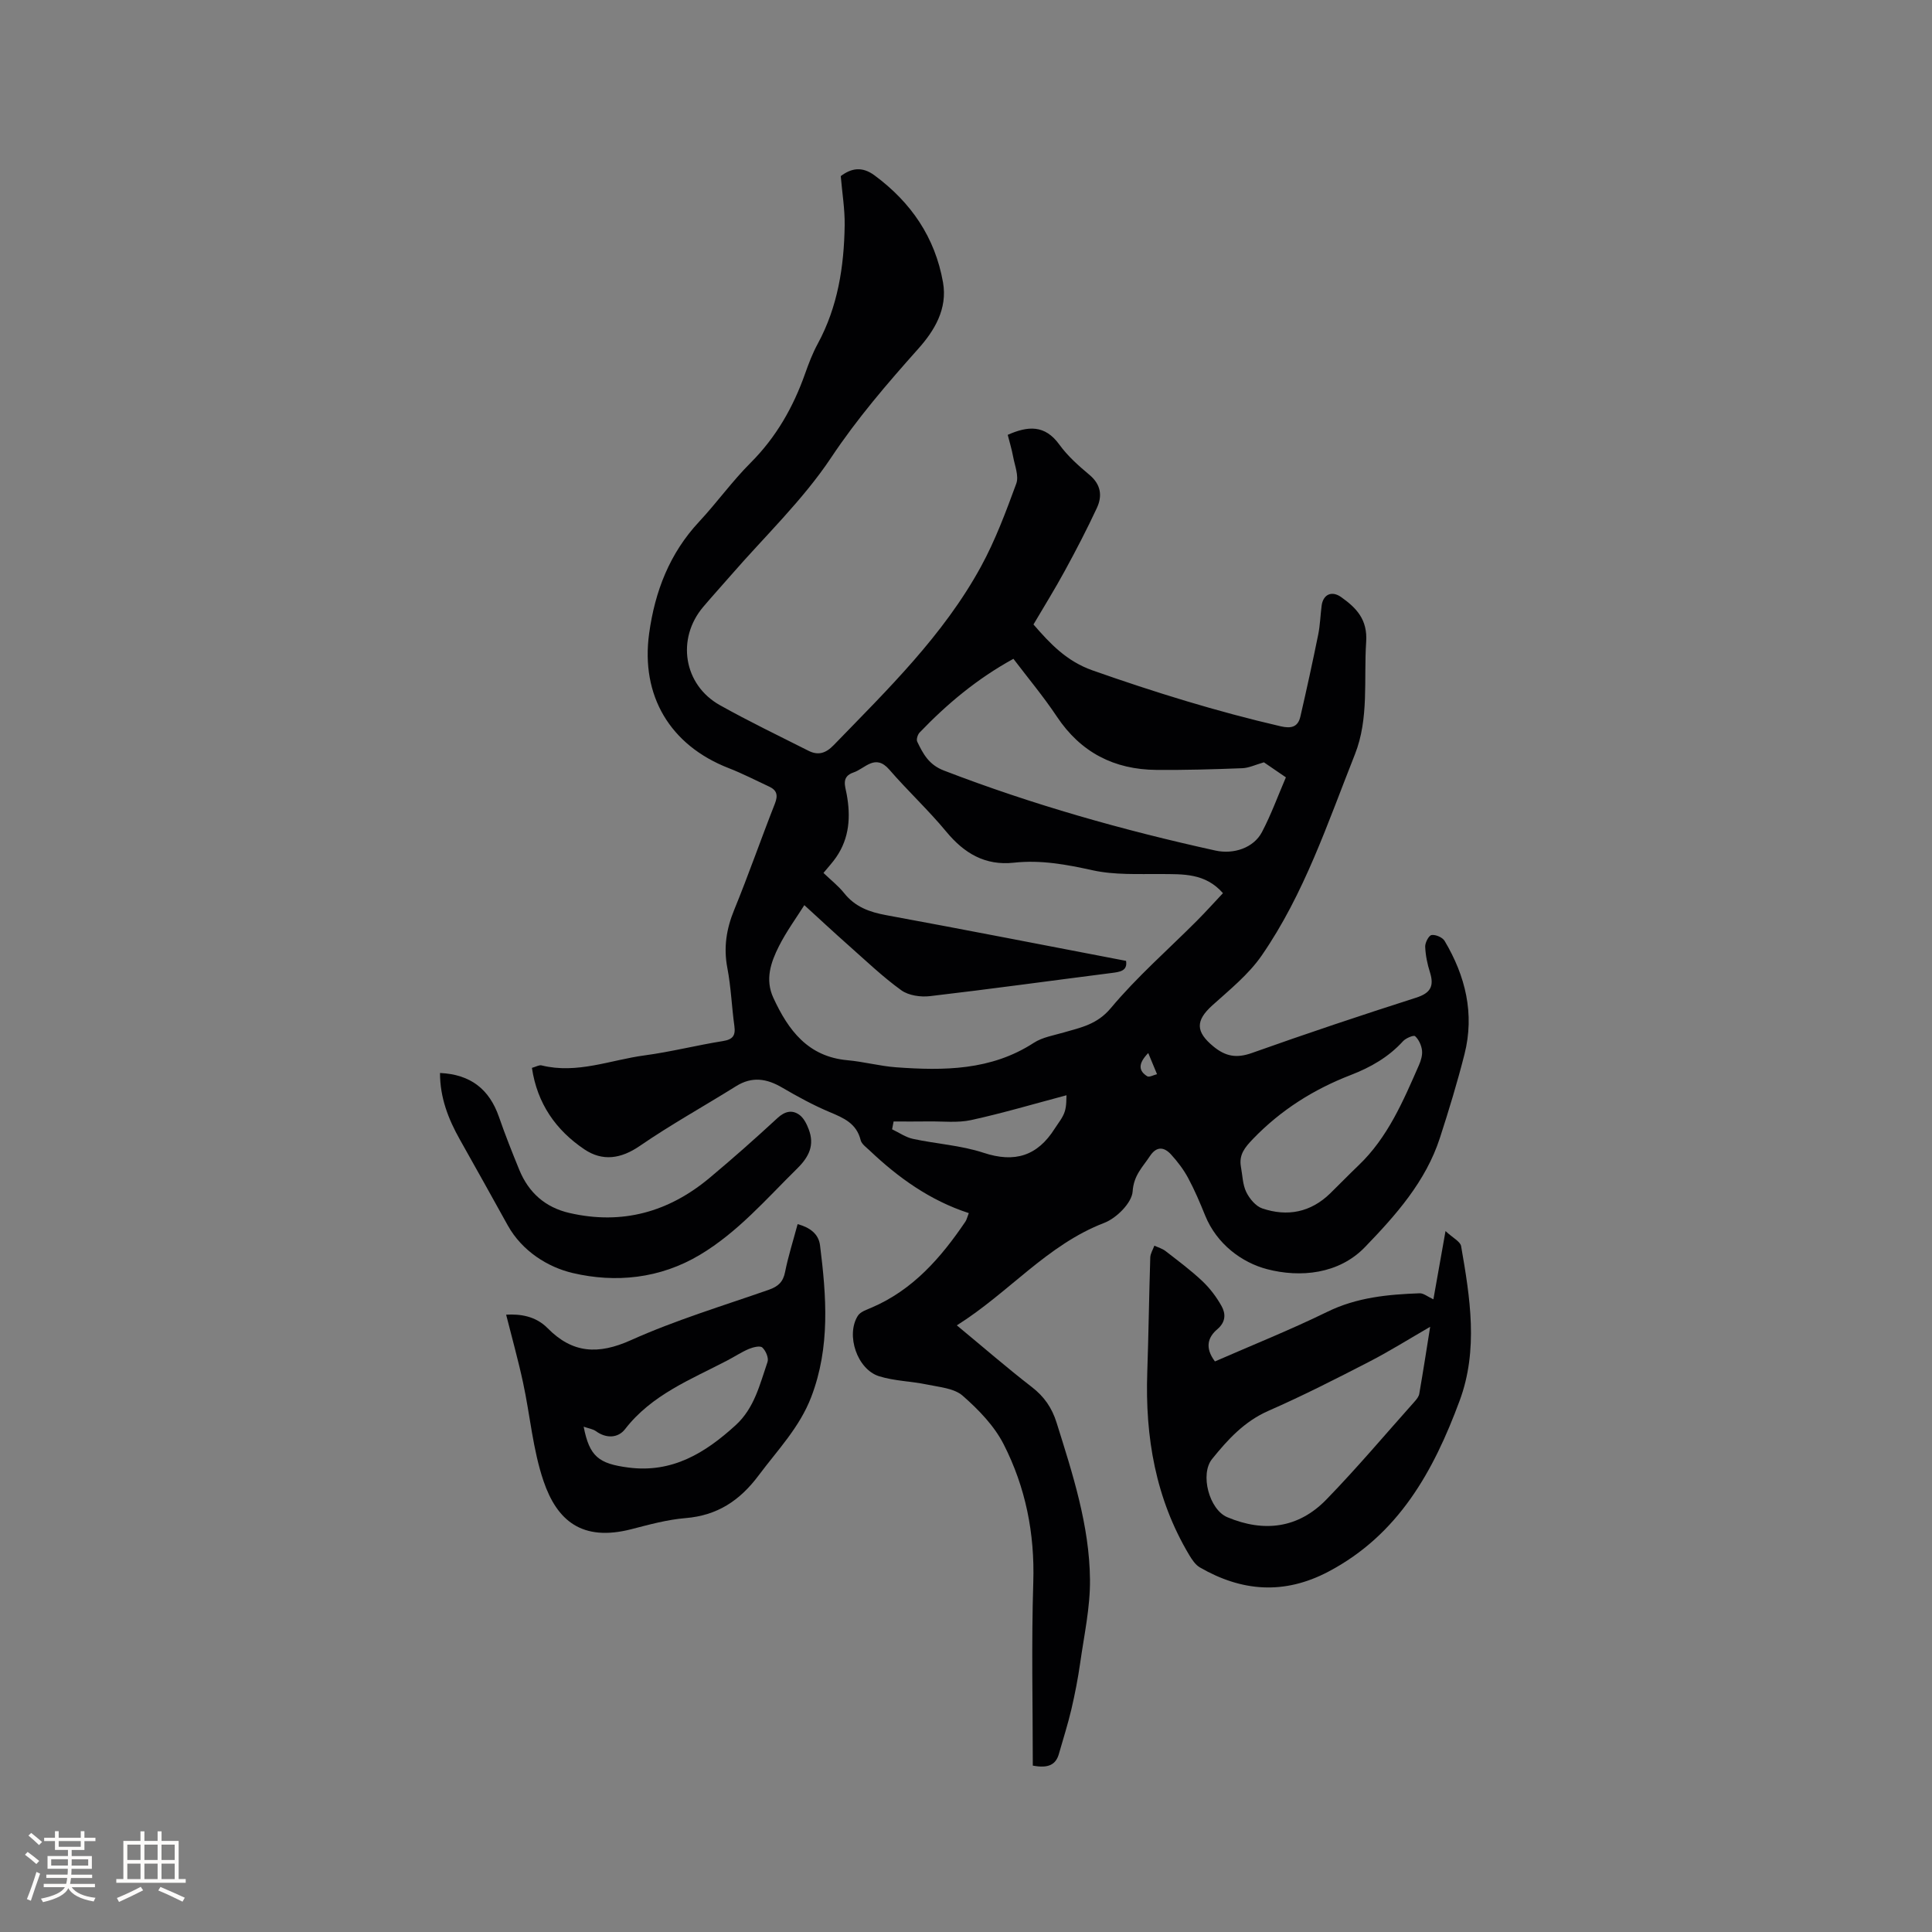
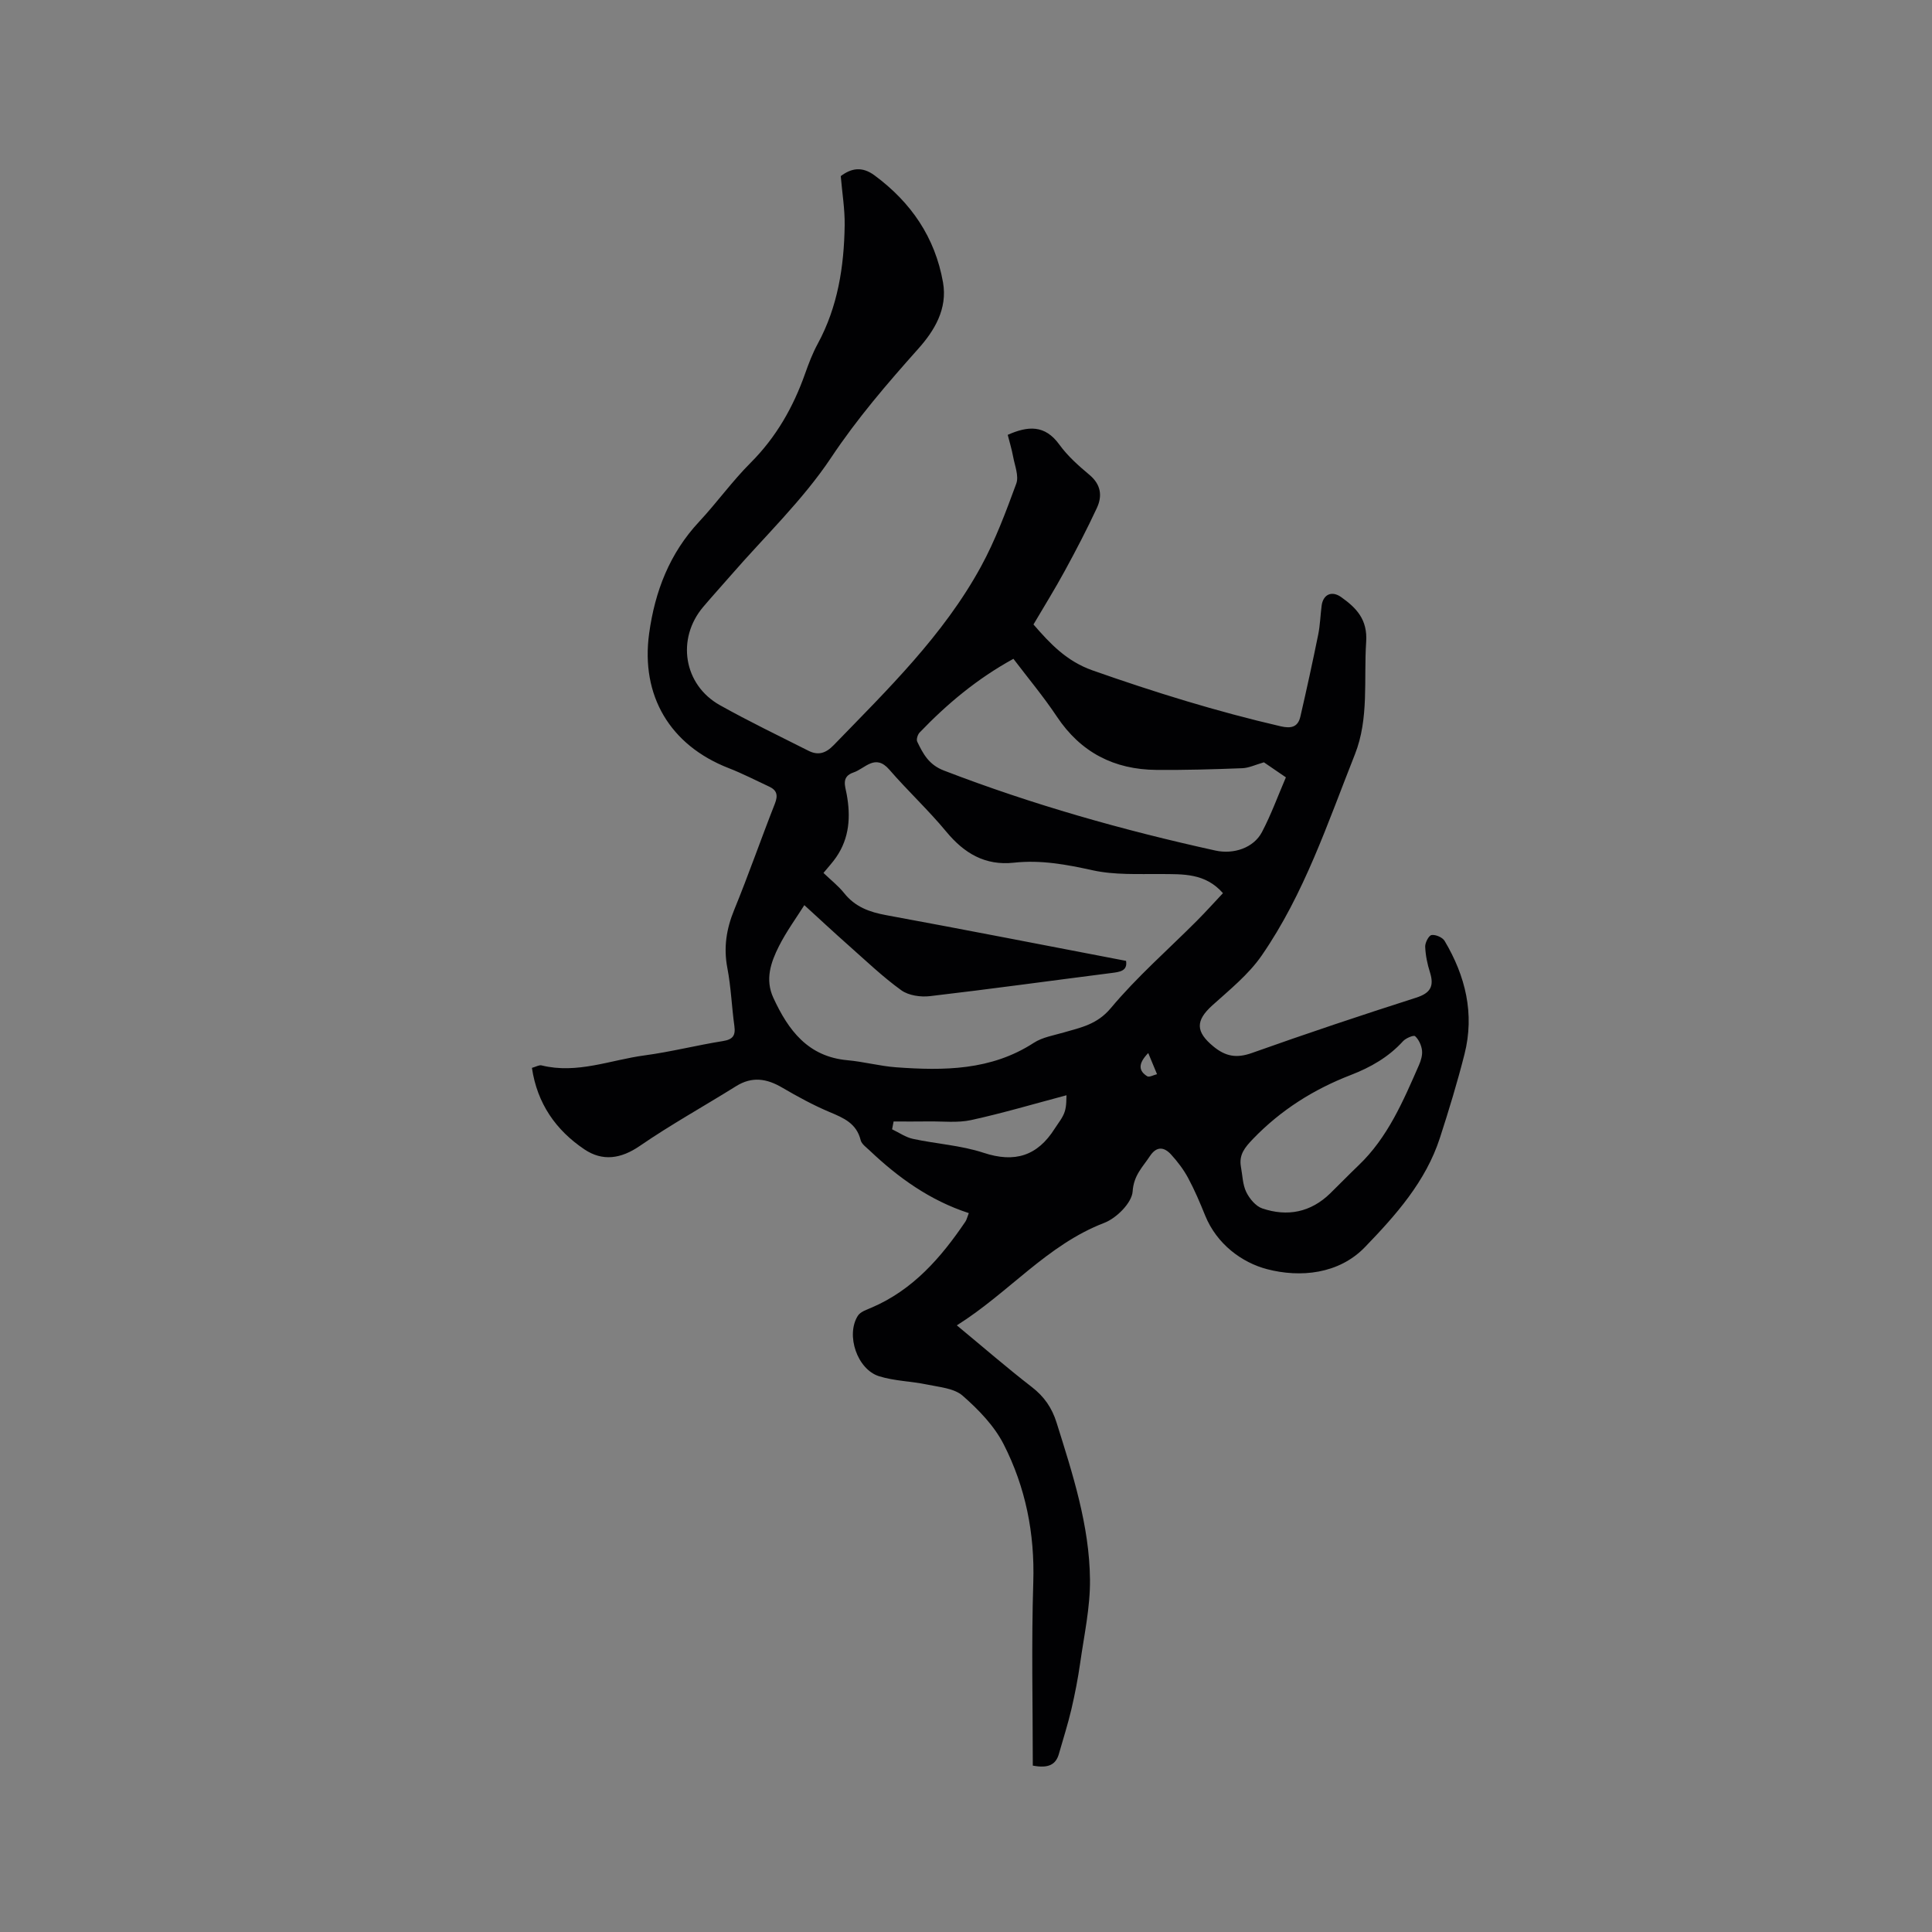
<svg xmlns="http://www.w3.org/2000/svg" enable-background="new 0 0 400 400" viewBox="0 0 400 400">
  <rect x="0" y="0" width="400" height="400" fill="#808080" stroke="none" />
  <g fill="#010103">
    <path d="m213.83 365.55c0-12.55-.3-25.26.1-37.95.32-10.13-1.6-19.69-6.13-28.57-1.95-3.83-5.21-7.19-8.49-10.06-1.77-1.55-4.81-1.78-7.34-2.31-3.29-.69-6.76-.73-9.95-1.72-4.54-1.41-6.94-8.51-4.42-12.51.53-.85 1.86-1.28 2.89-1.72 8.54-3.67 14.33-10.32 19.38-17.78.28-.41.38-.94.71-1.77-8.03-2.61-14.61-7.34-20.57-13-.68-.64-1.62-1.3-1.82-2.1-.85-3.48-3.52-4.6-6.43-5.82-3.39-1.43-6.65-3.21-9.83-5.07-3.2-1.88-6.23-2.35-9.53-.29-6.63 4.14-13.49 7.94-19.92 12.36-3.94 2.71-7.74 3.24-11.49.72-5.9-3.97-9.77-9.48-10.86-16.87.84-.23 1.49-.64 2-.51 7.35 1.82 14.24-1.12 21.3-2.07 5.45-.73 10.81-2.1 16.25-2.97 2.06-.33 2.64-1.15 2.36-3.14-.55-3.99-.69-8.04-1.45-11.99-.81-4.24-.2-8.09 1.42-12.04 2.97-7.25 5.54-14.66 8.41-21.95.69-1.74.46-2.81-1.19-3.57-2.78-1.29-5.51-2.71-8.37-3.82-12.14-4.73-18.24-14.99-16.46-27.9 1.2-8.7 4.22-16.55 10.33-23.1 3.68-3.95 6.86-8.4 10.67-12.21 5.3-5.3 8.84-11.53 11.3-18.5.74-2.09 1.54-4.19 2.6-6.14 4.16-7.66 5.45-15.97 5.58-24.51.05-3.36-.52-6.72-.81-10.21 2.18-1.64 4.4-2.06 6.98-.16 7.58 5.6 12.54 12.84 14.19 22.16.97 5.52-1.8 10.04-5.16 13.79-6.41 7.19-12.6 14.38-18 22.49-5.89 8.84-13.79 16.34-20.81 24.43-1.88 2.16-3.81 4.28-5.66 6.46-5.61 6.6-4.1 16.15 3.44 20.37 5.99 3.35 12.19 6.34 18.32 9.43 2 1.01 3.57.57 5.25-1.17 11.14-11.5 22.69-22.7 30.46-36.92 2.98-5.45 5.18-11.36 7.33-17.22.57-1.57-.31-3.7-.65-5.55-.28-1.54-.75-3.05-1.12-4.54 4.2-1.87 7.7-2.11 10.68 2.01 1.72 2.38 4 4.4 6.27 6.3 2.37 2 2.66 4.36 1.5 6.84-2.05 4.41-4.3 8.73-6.63 13-2.02 3.72-4.26 7.32-6.49 11.11 3.46 3.98 6.83 7.6 12.24 9.51 12.8 4.51 25.71 8.51 38.93 11.57 2.16.5 3.58.19 4.09-2.01 1.3-5.64 2.54-11.3 3.69-16.97.4-1.97.45-4 .71-6 .31-2.33 2.1-3.15 4.04-1.77 3.17 2.25 5.49 4.64 5.18 9.28-.52 7.8.62 15.83-2.33 23.28-5.65 14.24-10.5 28.92-19.3 41.65-2.71 3.93-6.63 7.08-10.23 10.33-3.51 3.17-3.44 5.46.2 8.47 2.55 2.11 4.82 2.51 8 1.38 11.27-4.01 22.61-7.81 34-11.45 3.04-.97 3.76-2.42 2.86-5.28-.54-1.7-.91-3.51-.98-5.29-.03-.83.75-2.31 1.32-2.4.84-.13 2.26.48 2.7 1.21 4.32 7.27 6.24 15.08 4.12 23.45-1.48 5.84-3.24 11.62-5.1 17.36-2.93 9.03-9.15 16-15.5 22.58-5.42 5.62-13.4 6.37-20.27 4.58-5.24-1.37-10.42-5.2-12.82-11.1-1.07-2.65-2.19-5.29-3.54-7.8-.94-1.74-2.18-3.37-3.52-4.84-1.43-1.57-2.98-1.78-4.37.31-1.5 2.28-3.37 3.97-3.59 7.34-.16 2.35-3.34 5.53-5.87 6.5-11.85 4.55-19.74 14.45-30.53 21.22 5.45 4.51 10.38 8.79 15.54 12.78 2.56 1.98 4.15 4.3 5.11 7.35 3.33 10.63 6.81 21.28 6.92 32.5.06 5.75-1.22 11.53-2.03 17.27-.46 3.23-1.09 6.45-1.83 9.63-.72 3.05-1.68 6.05-2.54 9.07-.63 2.38-2.21 3.16-5.44 2.55zm19.31-166.61c.33 2.11-1.29 2.29-3.1 2.52-12.5 1.59-24.99 3.32-37.5 4.78-1.94.23-4.43-.13-5.94-1.22-3.84-2.77-7.29-6.08-10.85-9.23-3.06-2.71-6.06-5.5-9.22-8.39-1.63 2.59-3.71 5.43-5.27 8.52-1.67 3.32-2.9 6.86-1.15 10.66 3.1 6.72 7.16 12.19 15.35 12.93 3.36.3 6.68 1.21 10.04 1.46 9.91.72 19.69.68 28.53-5.06 1.8-1.17 4.13-1.54 6.25-2.16 3.56-1.03 6.88-1.66 9.7-5.03 5.41-6.47 11.85-12.09 17.83-18.09 1.85-1.86 3.61-3.82 5.39-5.71-3.67-4.18-8.25-3.92-12.85-3.96-4.72-.03-9.59.22-14.14-.78-5.43-1.2-10.74-2.18-16.29-1.57-5.95.65-10.29-1.93-14.01-6.43-3.7-4.47-7.98-8.44-11.78-12.83-2.93-3.39-5-.24-7.42.58-2.56.86-1.73 2.79-1.42 4.47.86 4.65.59 9.09-2.18 13.1-.75 1.09-1.67 2.07-2.62 3.23 1.57 1.51 3.1 2.7 4.28 4.18 2.26 2.84 5.21 3.92 8.68 4.56 16.53 3.04 33.04 6.28 49.69 9.47zm-23.32-62.54c-7.55 4.14-13.76 9.36-19.42 15.26-.41.43-.72 1.43-.5 1.89 1.22 2.52 2.38 4.77 5.52 5.98 18.3 7.05 37.1 12.36 56.23 16.57 3.72.82 7.88-.52 9.62-3.82 1.9-3.61 3.3-7.48 4.96-11.34-1.82-1.25-3.38-2.31-4.55-3.11-1.76.5-3.11 1.17-4.48 1.22-5.92.23-11.86.4-17.78.35-8.76-.07-15.67-3.62-20.61-11.04-2.75-4.13-5.95-7.95-8.99-11.96zm47.1 105.17c.33 1.76.35 3.67 1.1 5.22.67 1.38 1.96 2.94 3.32 3.4 5.2 1.76 10.02.82 14.06-3.11 1.97-1.92 3.88-3.9 5.87-5.8 6.06-5.78 9.24-13.31 12.51-20.76.42-.95.75-2.09.63-3.07-.13-1.05-.67-2.23-1.43-2.92-.3-.27-1.93.41-2.51 1.05-3 3.3-6.72 5.41-10.81 6.99-7.69 2.97-14.48 7.25-20.25 13.24-1.65 1.73-2.94 3.23-2.49 5.76zm-71.91-9.38c-.1.54-.21 1.08-.31 1.62 1.44.68 2.81 1.66 4.32 1.98 4.86 1.05 9.94 1.34 14.61 2.88 6.47 2.14 11.16.65 14.73-4.99.73-1.15 1.66-2.24 2.07-3.5.42-1.27.32-2.72.38-3.42-6.78 1.8-13.21 3.71-19.75 5.14-2.81.61-5.83.24-8.76.28-2.42.04-4.86.01-7.29.01zm52.72-14.17c-2.25 2.31-1.9 3.75-.21 4.81.42.26 1.34-.27 2.03-.43-.55-1.33-1.1-2.65-1.82-4.38z" />
-     <path d="m251.54 281.87c7.68-3.36 15.61-6.53 23.26-10.27 6.12-3 12.55-3.6 19.12-3.84.81-.03 1.65.7 2.85 1.25.78-4.38 1.54-8.67 2.51-14.13 1.54 1.44 3.06 2.16 3.23 3.13 1.86 10.68 3.6 21.47-.32 32.02-5.39 14.55-12.65 27.73-27.19 35.38-9.13 4.8-17.91 4.12-26.59-.9-.92-.54-1.62-1.61-2.2-2.57-6.97-11.67-9.14-24.44-8.68-37.83.27-7.92.37-15.84.62-23.76.03-.82.55-1.63.85-2.45.77.36 1.64.6 2.3 1.11 2.59 2.01 5.23 3.97 7.61 6.21 1.57 1.48 2.94 3.29 3.99 5.17.89 1.59.91 3.29-.85 4.8-1.91 1.61-2.7 3.77-.51 6.68zm44.56-7.17c-4.3 2.48-8.37 5.04-12.64 7.24-6.87 3.54-13.76 7.05-20.83 10.15-5 2.19-8.42 5.94-11.68 9.98-2.55 3.16-.59 10.48 3.15 12.05 7.61 3.2 14.72 2.3 20.5-3.65 6.35-6.53 12.23-13.52 18.3-20.32.41-.46.86-1.03.95-1.61.81-4.67 1.54-9.37 2.25-13.84z" />
-     <path d="m165.14 253.44c2.51.69 4.34 1.99 4.64 4.4 1.32 10.55 2.13 21.04-1.81 31.36-2.41 6.32-6.97 11-10.89 16.25s-8.57 8.32-15.17 8.86c-3.77.31-7.5 1.34-11.18 2.29-10.25 2.64-15.41-1.79-18.19-9.94-2.23-6.53-2.78-13.62-4.25-20.42-1.01-4.69-2.31-9.32-3.5-14.05 2.91-.17 6.11.28 8.58 2.79 5.16 5.24 10.48 5.53 17.25 2.49 9.23-4.15 19.01-7.1 28.59-10.45 1.9-.67 2.93-1.61 3.33-3.66.66-3.3 1.69-6.51 2.6-9.92zm-44.3 41.94c1.2 6.16 3.09 7.66 9.27 8.46 9.06 1.18 15.89-3.01 22.2-8.77 3.9-3.56 5-8.46 6.6-13.1.28-.82-.37-2.34-1.09-2.99-.47-.42-1.92-.05-2.79.31-1.55.66-2.97 1.61-4.47 2.39-7.57 3.95-15.63 7.08-21.14 14.2-1.42 1.84-3.85 2.02-6.04.43-.62-.45-1.5-.56-2.54-.93z" />
-     <path d="m91.1 222.15c6.33.29 10.22 3.37 12.21 9.11 1.28 3.7 2.73 7.34 4.21 10.96 1.94 4.71 5.37 7.77 10.4 8.92 10.9 2.5 20.53-.2 28.99-7.27 4.8-4.01 9.48-8.16 14.07-12.4 1.5-1.38 2.99-1.74 4.49-.68.92.65 1.55 1.91 1.97 3.03 1.23 3.24.1 5.65-2.37 8.09-6.41 6.31-12.28 13.17-20.13 17.87-8.29 4.97-17.51 5.87-26.39 3.78-5.13-1.21-10.45-4.52-13.42-9.85-3.29-5.92-6.57-11.85-9.9-17.74-2.42-4.29-4.14-8.74-4.13-13.82z" />
  </g>
-   <path d="m5.17 384 .55-.58c.85.61 1.65 1.24 2.4 1.87l-.59.64c-.83-.73-1.62-1.38-2.36-1.93m1.22 9.53-.82-.34c.71-1.76 1.37-3.64 1.98-5.63.24.13.5.25.76.36-.6 1.67-1.24 3.54-1.92 5.61m-.5-13.5.57-.54c.56.44 1.31 1.06 2.26 1.87l-.64.64c-.68-.66-1.41-1.32-2.19-1.97m3.25.46h2.24v-1.36h.77v1.36h4.57v-1.36h.76v1.36h2.28v.69h-2.28v1.84h-2.64v1.26h4.18v2.64h-4.21c0 .45-.02.86-.05 1.21h4.32v.69h-4.38c-.04.34-.1.75-.19 1.22h5.15v.69h-4.82c.87 1.19 2.51 1.92 4.93 2.19-.17.31-.3.57-.37.76-2.77-.49-4.52-1.41-5.26-2.76-.56 1.26-2.3 2.23-5.24 2.9-.12-.24-.26-.48-.43-.72 2.73-.55 4.38-1.34 4.96-2.38h-4.38v-.69h4.65c.1-.38.17-.79.21-1.22h-4.32v-.69h4.4c.03-.34.05-.75.05-1.21h-4.2v-2.64h4.23v-1.26h-2.69v-1.84h-2.24zm1.46 4.46v1.29h3.45c.01-.4.02-.57.01-.53v-.32-.45h-3.46zm1.55-2.59h4.57v-1.19h-4.57zm6.11 2.59h-3.42v.77c-.01.19-.01.37-.02.53h3.44z" fill="#fcfbfa" />
-   <path d="m32.63 379.16h.82v1.98h3.54v7.89h1.46v.78h-14.37v-.78h1.46v-7.89h3.54v-1.98h.82v1.98h2.73zm-3.49 11.48.5.73c-1.61.82-3.28 1.63-5 2.41-.13-.27-.28-.55-.44-.82 1.75-.72 3.4-1.49 4.94-2.32m-2.78-5.55h2.73v-3.18h-2.73zm0 3.95h2.73v-3.2h-2.73zm3.54-3.95h2.73v-3.18h-2.73zm0 3.95h2.73v-3.2h-2.73zm7.89 4.68c-1.84-.92-3.51-1.7-5.02-2.32l.45-.73c1.89.8 3.57 1.55 5.04 2.23zm-1.62-11.81h-2.73v3.18h2.73zm-2.73 7.13h2.73v-3.2h-2.73z" fill="#fcfbfa" />
</svg>